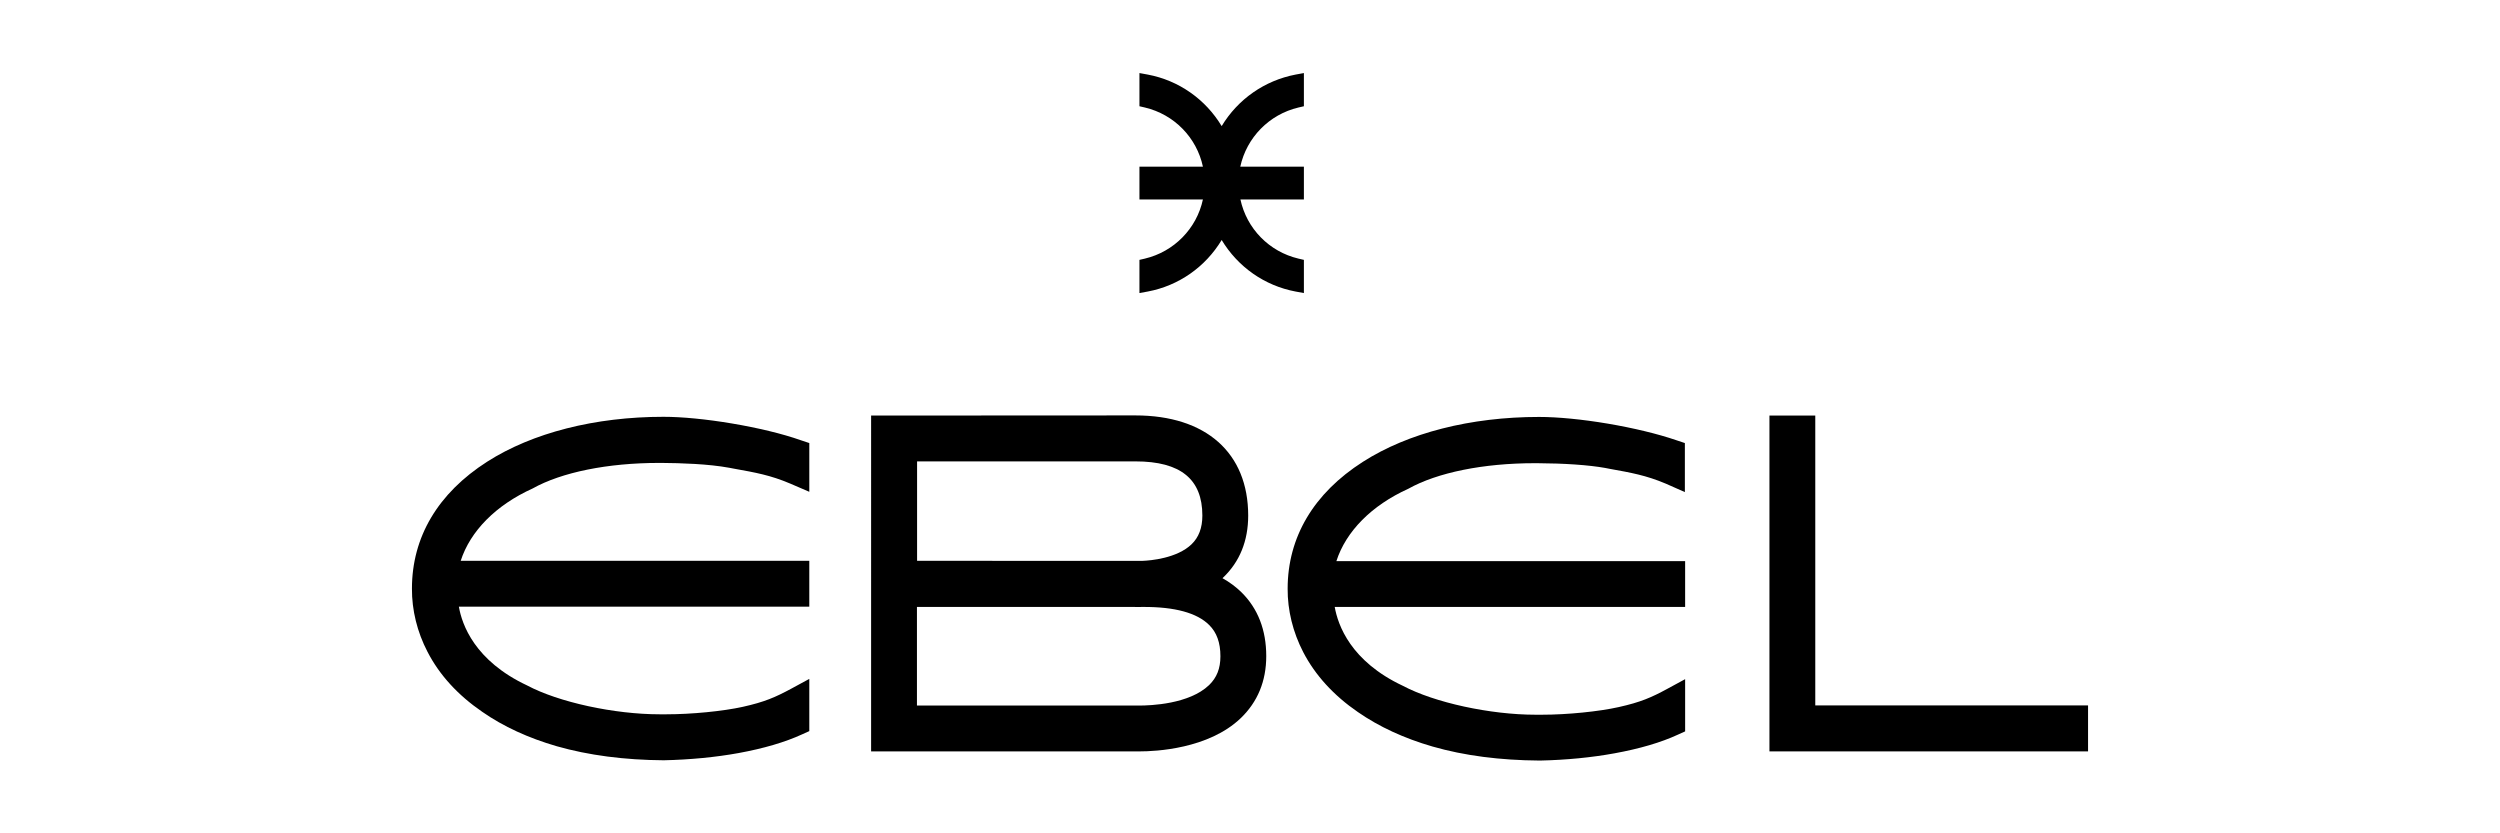
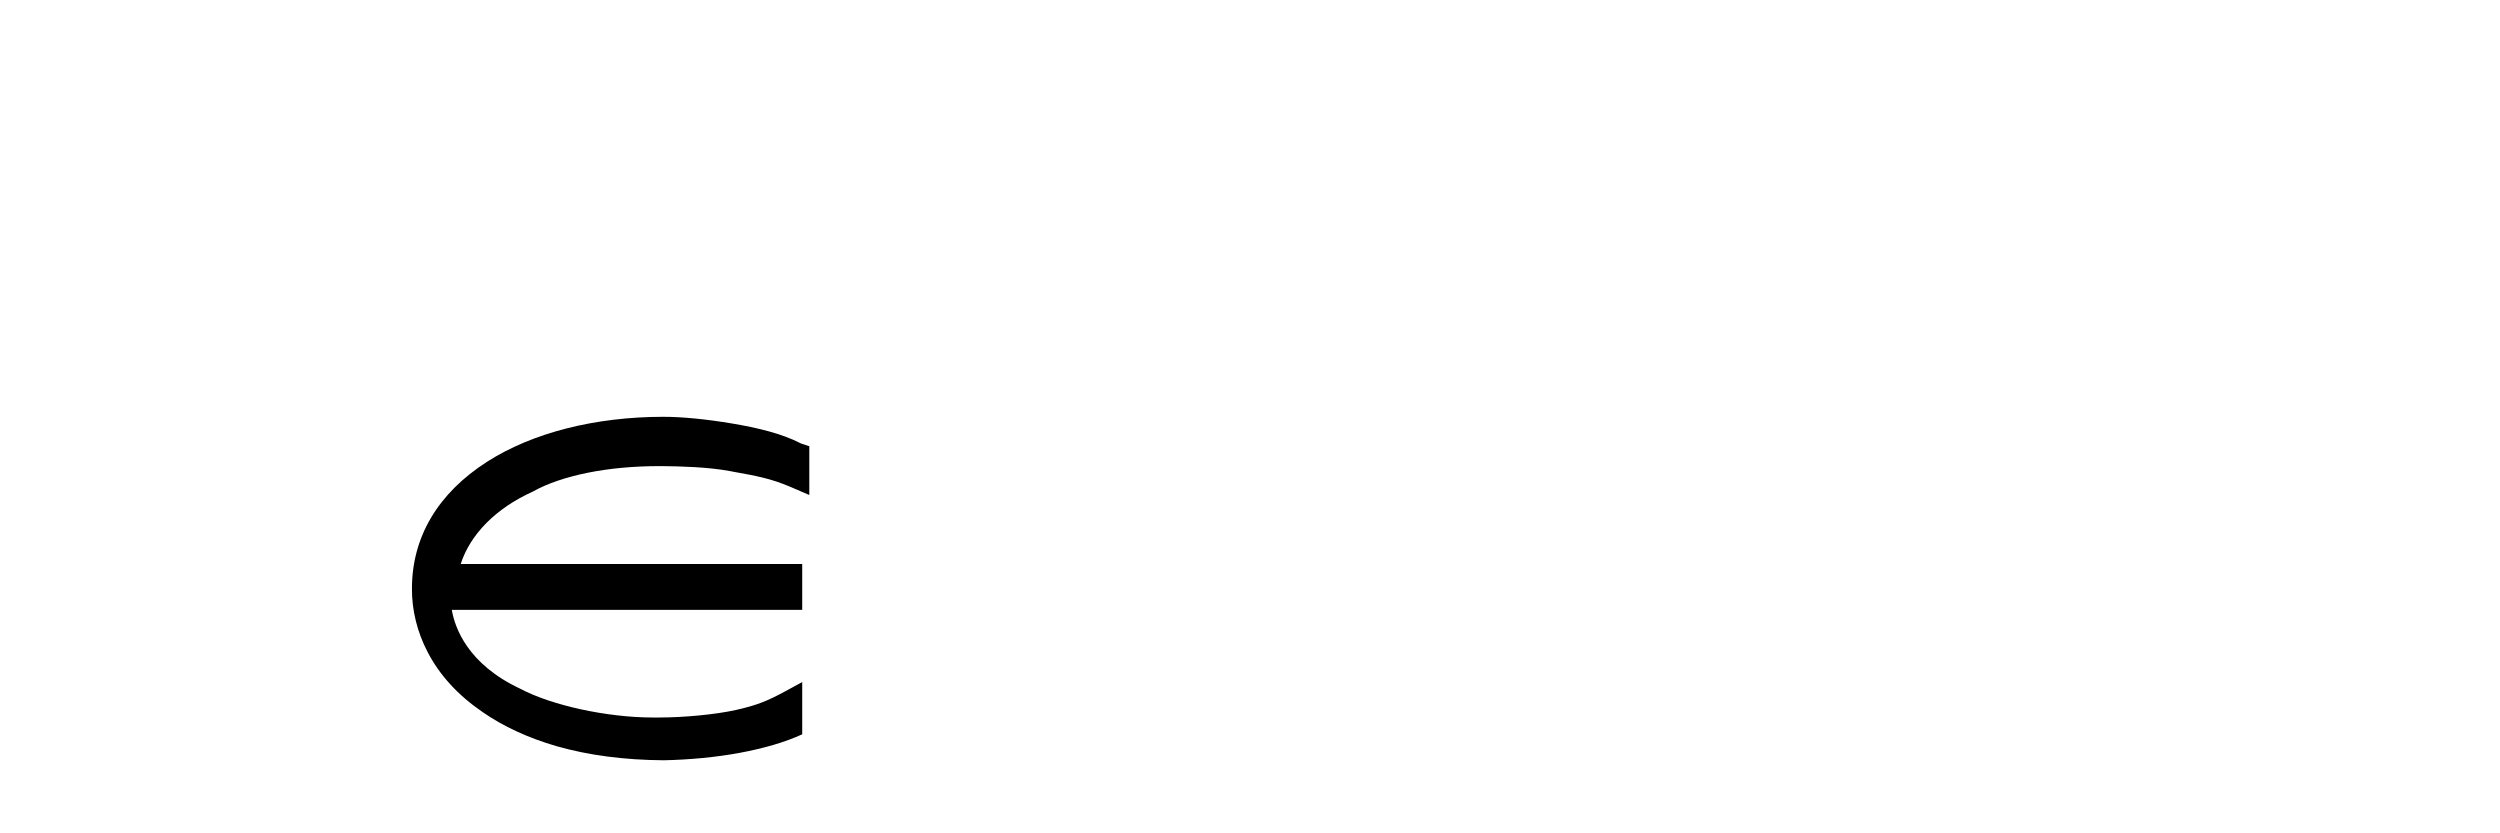
<svg xmlns="http://www.w3.org/2000/svg" version="1.1" id="Laag_1" x="0px" y="0px" viewBox="0 0 180 60" style="enable-background:new 0 0 180 60;" xml:space="preserve">
  <g>
    <g>
-       <path d="M52.7,30.49L52.7,30.49c-1.84-0.31-3.59-0.48-4.93-0.48c-4.93,0-9.43,1.15-12.69,3.23c-3.55,2.27-5.42,5.43-5.42,9.14    c-0.01,1.55,0.38,3.13,1.12,4.55c0.86,1.67,2.19,3.12,3.94,4.32c1.52,1.06,3.33,1.89,5.37,2.48c2.28,0.65,4.86,0.99,7.7,1.01    c1.88-0.04,3.74-0.22,5.39-0.52c1.8-0.33,3.34-0.78,4.58-1.35l0.51-0.23v-3.76l-1.29,0.7c-1.15,0.62-1.92,0.96-3.49,1.31    c-1.44,0.32-3.71,0.54-5.51,0.54l-0.34,0l-0.14,0c-3.27,0-7.28-0.87-9.55-2.08c-3.77-1.77-4.69-4.38-4.91-5.67h25.23v-3.3H33.17    c0.69-2.14,2.53-4.01,5.18-5.21c2.09-1.17,5.41-1.84,9.11-1.84h0.17c1.39,0.01,3.36,0.07,4.88,0.35l0.37,0.07    c1.5,0.27,2.59,0.46,4.02,1.07l1.37,0.59v-3.51l-0.6-0.2C56.31,31.22,54.54,30.8,52.7,30.49" />
-       <path d="M87.06,45c0.54,0.53,0.81,1.27,0.81,2.25c0,0.88-0.26,1.54-0.82,2.08c-1.43,1.37-4.21,1.47-5.03,1.47l-16,0v-7.1l15.55,0    l0.08,0c0.04,0,0.31,0.01,0.66,0C84.59,43.69,86.19,44.13,87.06,45 M66.03,40.39v-7.17h15.73c3.24,0,4.81,1.28,4.81,3.9    c0,0.89-0.26,1.57-0.78,2.07c-1.05,1.01-2.97,1.17-3.51,1.19H66.03z M88.02,41.63c0.01-0.01,0.03-0.02,0.04-0.04    c1.2-1.14,1.81-2.65,1.81-4.47c0-4.51-3.03-7.21-8.12-7.21l-19.03,0.01V54.1l19.11,0l0.23,0c1.12,0,4.95-0.17,7.27-2.39    c1.22-1.17,1.84-2.67,1.84-4.47c0-1.88-0.6-3.43-1.79-4.6C88.99,42.26,88.54,41.92,88.02,41.63" />
-       <path d="M115.75,30.5c-1.84-0.31-3.59-0.48-4.94-0.48c-4.93,0-9.43,1.15-12.68,3.23c-3.55,2.27-5.42,5.43-5.42,9.14    c-0.01,1.55,0.38,3.13,1.12,4.56c0.86,1.66,2.19,3.12,3.94,4.32c1.53,1.06,3.33,1.89,5.37,2.48c2.29,0.66,4.87,0.99,7.69,1.01    l0.08,0c1.85-0.04,3.69-0.22,5.33-0.52c1.81-0.33,3.35-0.78,4.58-1.35l0.51-0.23v-3.76l-1.29,0.7c-1.14,0.62-1.92,0.96-3.49,1.31    c-1.42,0.32-3.7,0.55-5.53,0.55l-0.32,0l-0.14,0c-3.26,0-7.27-0.87-9.55-2.08c-3.77-1.77-4.68-4.38-4.91-5.68h25.23v-3.3H96.22    c0.69-2.14,2.53-4.01,5.18-5.21c2.09-1.17,5.41-1.84,9.1-1.84l0.18,0c1.96,0.01,3.7,0.13,4.88,0.34l0.36,0.07    c1.5,0.27,2.59,0.46,4.01,1.06l1.38,0.61v-3.53l-0.6-0.2C119.34,31.23,117.58,30.81,115.75,30.5" />
-       <polygon points="130.7,50.79 130.7,29.92 127.4,29.92 127.4,54.1 150.34,54.1 150.34,50.79   " />
+       <path d="M52.7,30.49L52.7,30.49c-1.84-0.31-3.59-0.48-4.93-0.48c-4.93,0-9.43,1.15-12.69,3.23c-3.55,2.27-5.42,5.43-5.42,9.14    c-0.01,1.55,0.38,3.13,1.12,4.55c0.86,1.67,2.19,3.12,3.94,4.32c1.52,1.06,3.33,1.89,5.37,2.48c2.28,0.65,4.86,0.99,7.7,1.01    c1.88-0.04,3.74-0.22,5.39-0.52c1.8-0.33,3.34-0.78,4.58-1.35v-3.76l-1.29,0.7c-1.15,0.62-1.92,0.96-3.49,1.31    c-1.44,0.32-3.71,0.54-5.51,0.54l-0.34,0l-0.14,0c-3.27,0-7.28-0.87-9.55-2.08c-3.77-1.77-4.69-4.38-4.91-5.67h25.23v-3.3H33.17    c0.69-2.14,2.53-4.01,5.18-5.21c2.09-1.17,5.41-1.84,9.11-1.84h0.17c1.39,0.01,3.36,0.07,4.88,0.35l0.37,0.07    c1.5,0.27,2.59,0.46,4.02,1.07l1.37,0.59v-3.51l-0.6-0.2C56.31,31.22,54.54,30.8,52.7,30.49" />
    </g>
-     <path d="M93.49,7.74l0.39-0.09V5.26l-0.6,0.11c-2.23,0.43-4.15,1.77-5.32,3.71c-1.17-1.94-3.09-3.29-5.32-3.71l-0.6-0.11v2.39   l0.39,0.09c2.11,0.5,3.73,2.16,4.18,4.26h-4.57v2.36h4.57c-0.45,2.1-2.08,3.76-4.18,4.26l-0.39,0.09v2.39l0.6-0.11   c2.23-0.42,4.15-1.77,5.32-3.71c1.17,1.94,3.09,3.29,5.32,3.71l0.6,0.11v-2.39l-0.39-0.09c-2.11-0.5-3.73-2.16-4.18-4.26h4.57   v-2.36H89.3C89.76,9.9,91.38,8.24,93.49,7.74" />
  </g>
</svg>